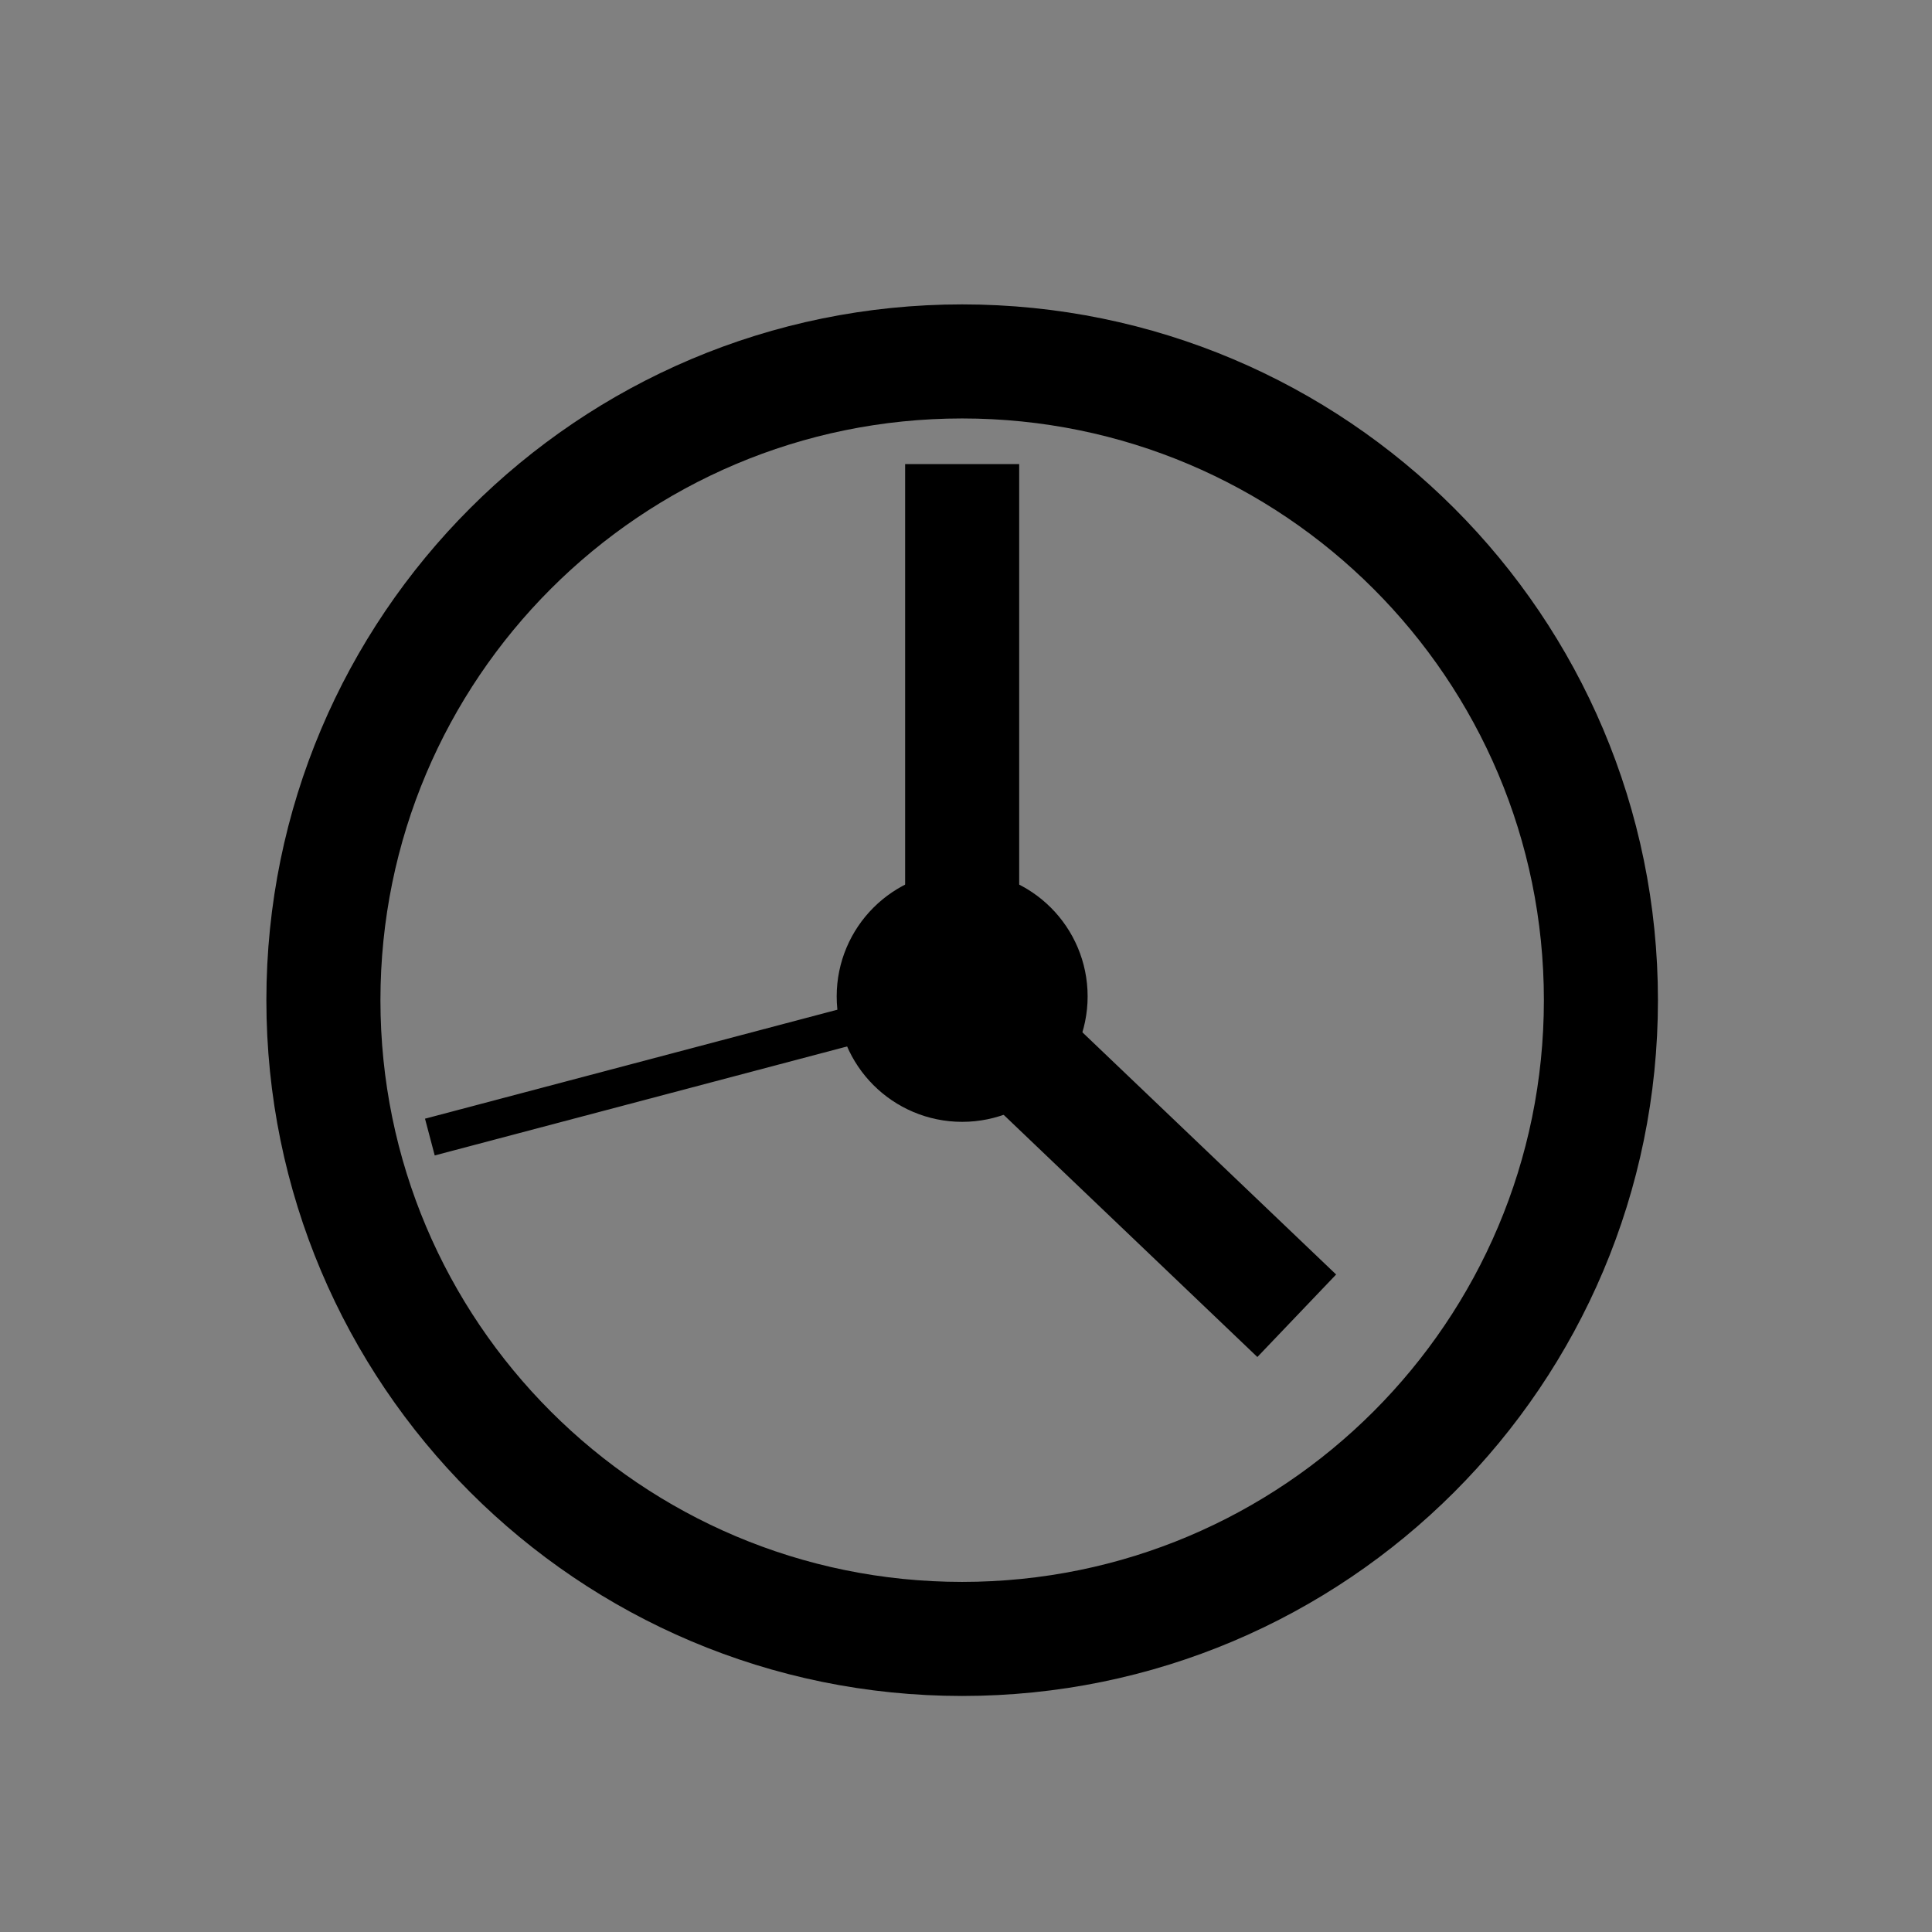
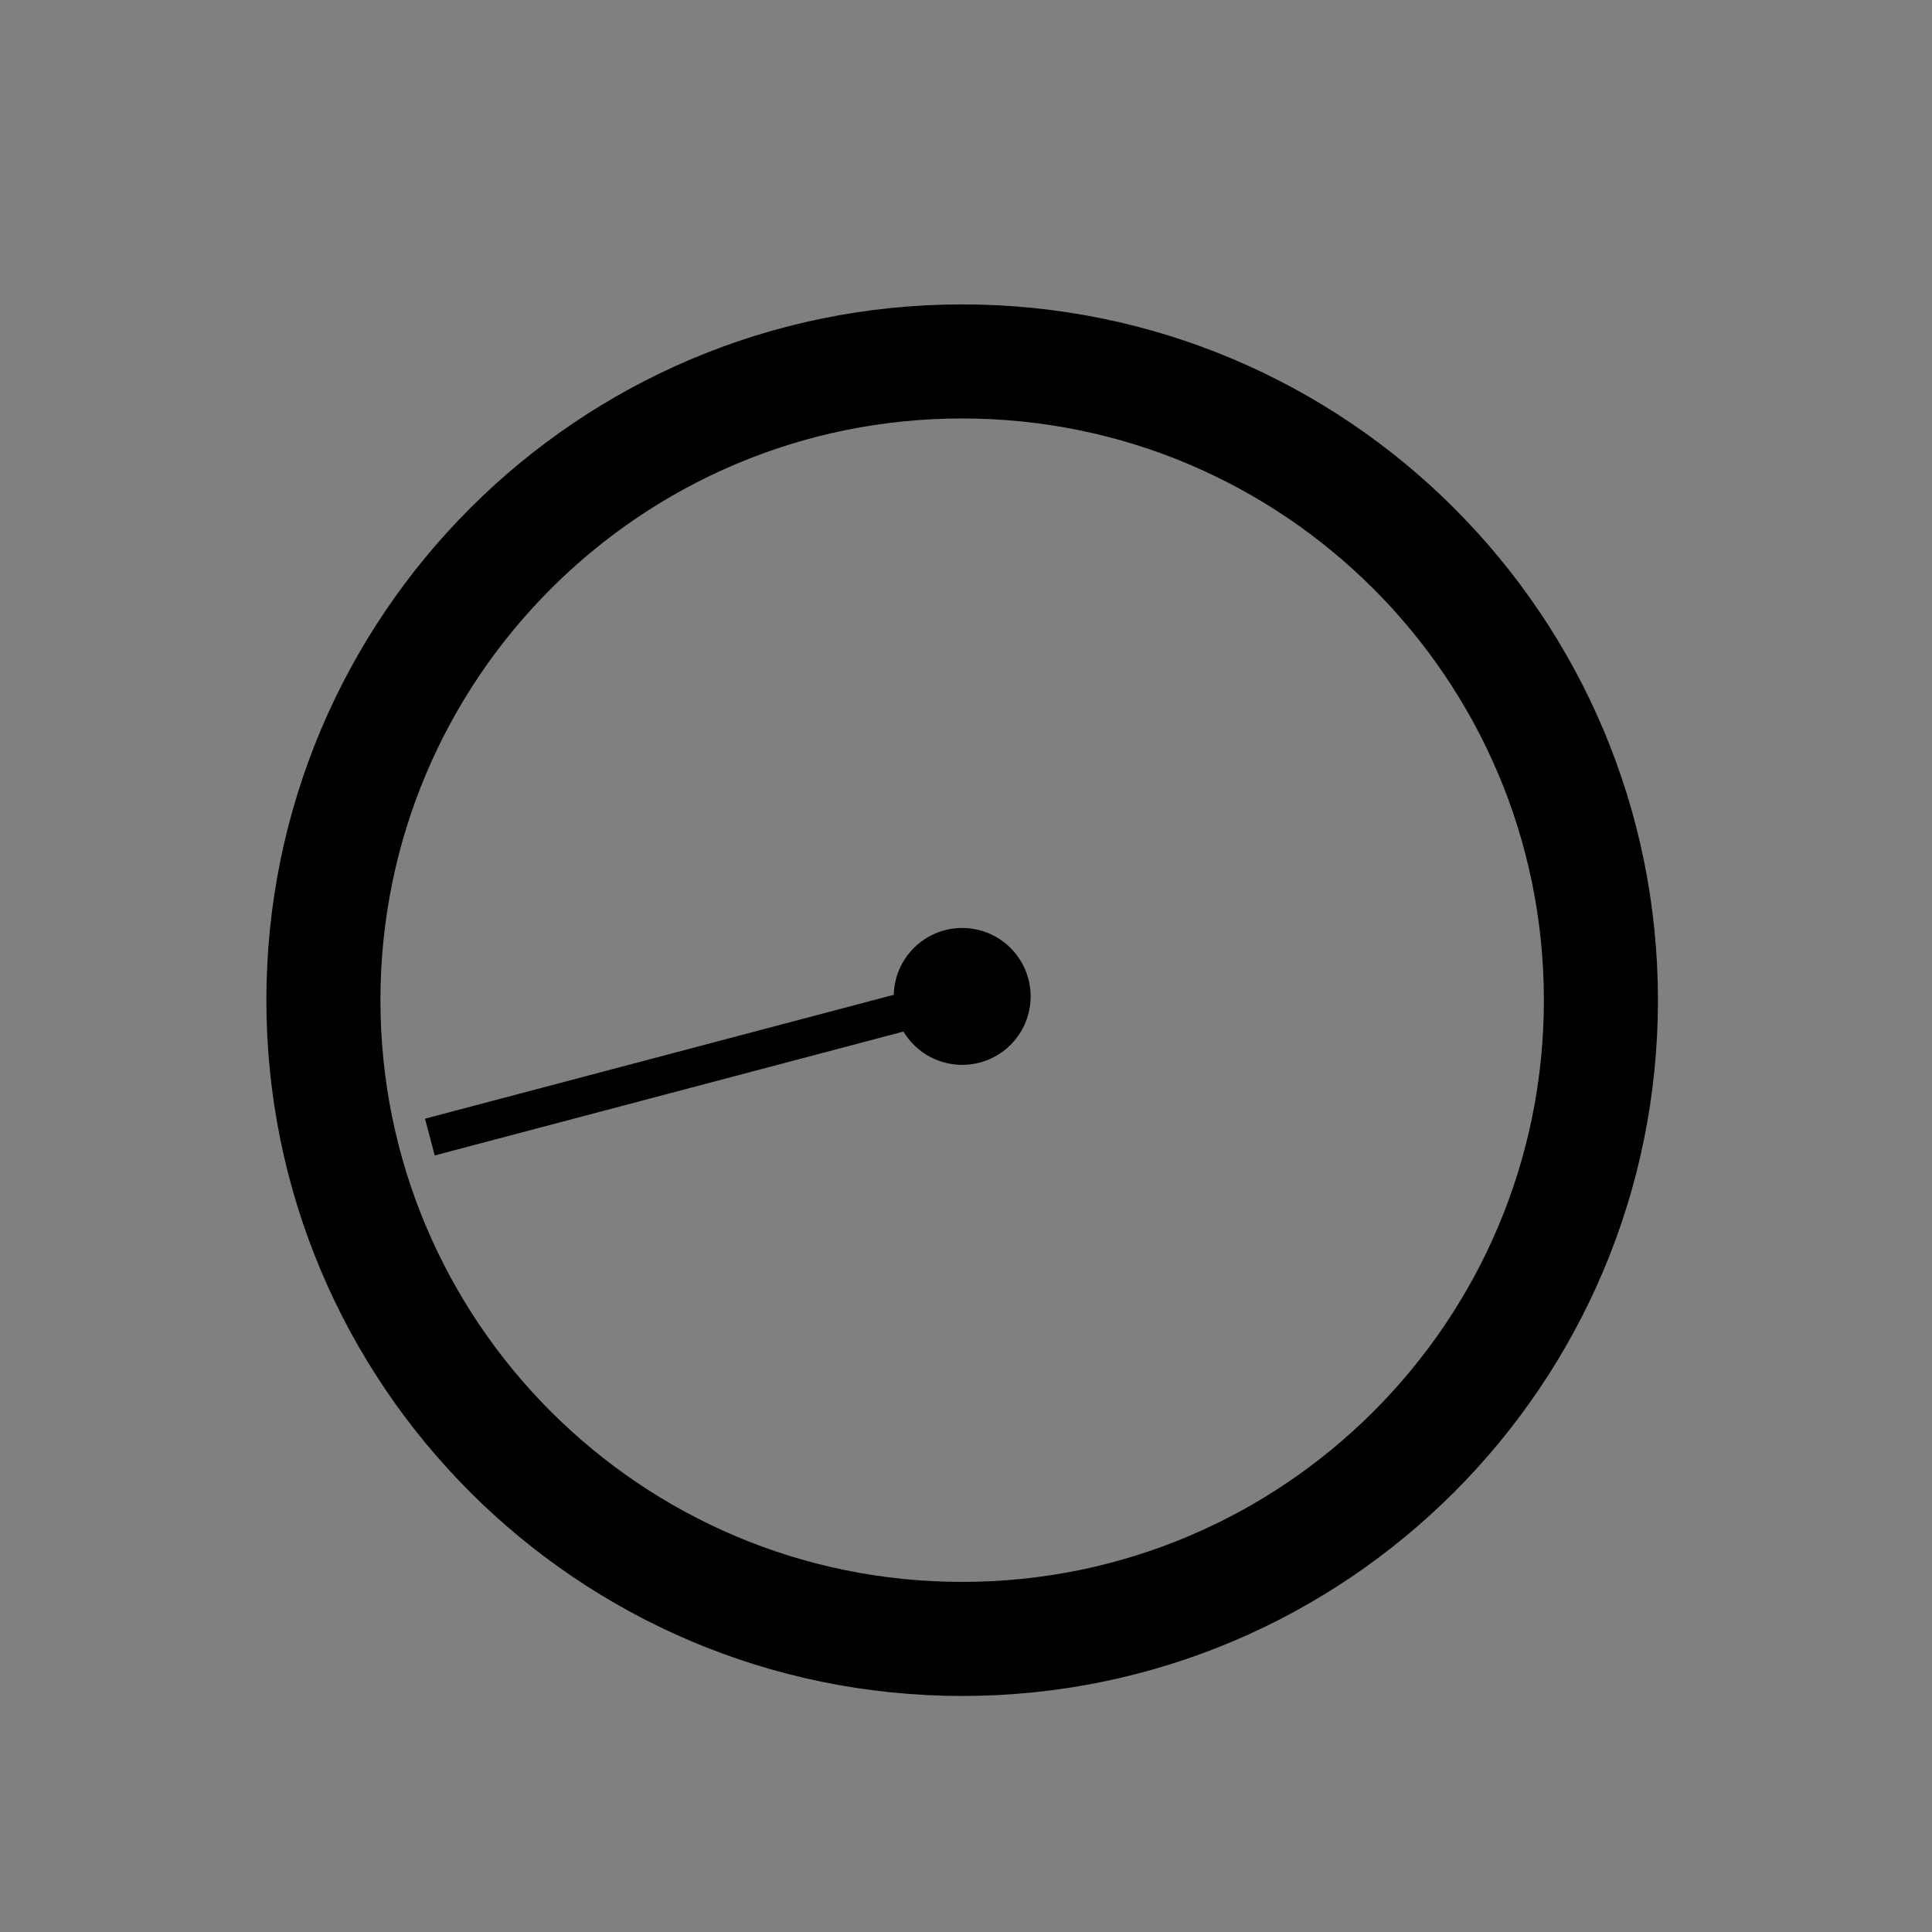
<svg xmlns="http://www.w3.org/2000/svg" width="800px" height="800px" version="1.1" viewBox="144 144 512 512">
  <rect x="144" y="144" width="512" height="512" fill="#808080" stroke="none" />
  <defs>
    <clipPath id="c">
      <path d="m148.09 148.09h503.81v503.81h-503.81z" />
    </clipPath>
    <clipPath id="b">
-       <path d="m148.09 148.09h503.81v503.81h-503.81z" />
-     </clipPath>
+       </clipPath>
    <clipPath id="a">
      <path d="m148.09 265h393.91v323h-393.91z" />
    </clipPath>
  </defs>
  <g clip-path="url(#c)">
    <path transform="matrix(10.076 0 0 10.076 148.09 148.09)" d="m41.7 25.9c0 9.278-7.522 16.8-16.8 16.8-9.278 0-16.8-7.522-16.8-16.8 0-9.278 7.522-16.8 16.8-16.8 9.278 0 16.8 7.522 16.8 16.8" fill="none" stroke="#000000" stroke-miterlimit="10" stroke-width="3" />
  </g>
  <path d="m417.13 408.06c0 10.02-8.121 18.137-18.137 18.137-10.02 0-18.137-8.117-18.137-18.137 0-10.016 8.117-18.137 18.137-18.137 10.016 0 18.137 8.121 18.137 18.137" />
  <g clip-path="url(#b)" fill="none" stroke="#000000" stroke-miterlimit="10" stroke-width="3">
-     <path transform="matrix(10.076 0 0 10.076 148.09 148.09)" d="m26.7 25.8c0 0.994-0.806 1.8-1.8 1.8-0.994 0-1.8-0.806-1.8-1.8 0-0.994 0.806-1.8 1.8-1.8 0.994 0 1.8 0.806 1.8 1.8" />
-     <path transform="matrix(10.076 0 0 10.076 148.09 148.09)" d="m33.7 34.2-8.8-8.4v-14" />
-   </g>
+     </g>
  <path d="m398.99 408.06-141.07 37.281" fill="#ffffff" />
  <g clip-path="url(#a)">
    <path transform="matrix(10.076 0 0 10.076 148.09 148.09)" d="m24.9 25.8-14 3.7" fill="none" stroke="#000000" stroke-miterlimit="10" />
  </g>
</svg>